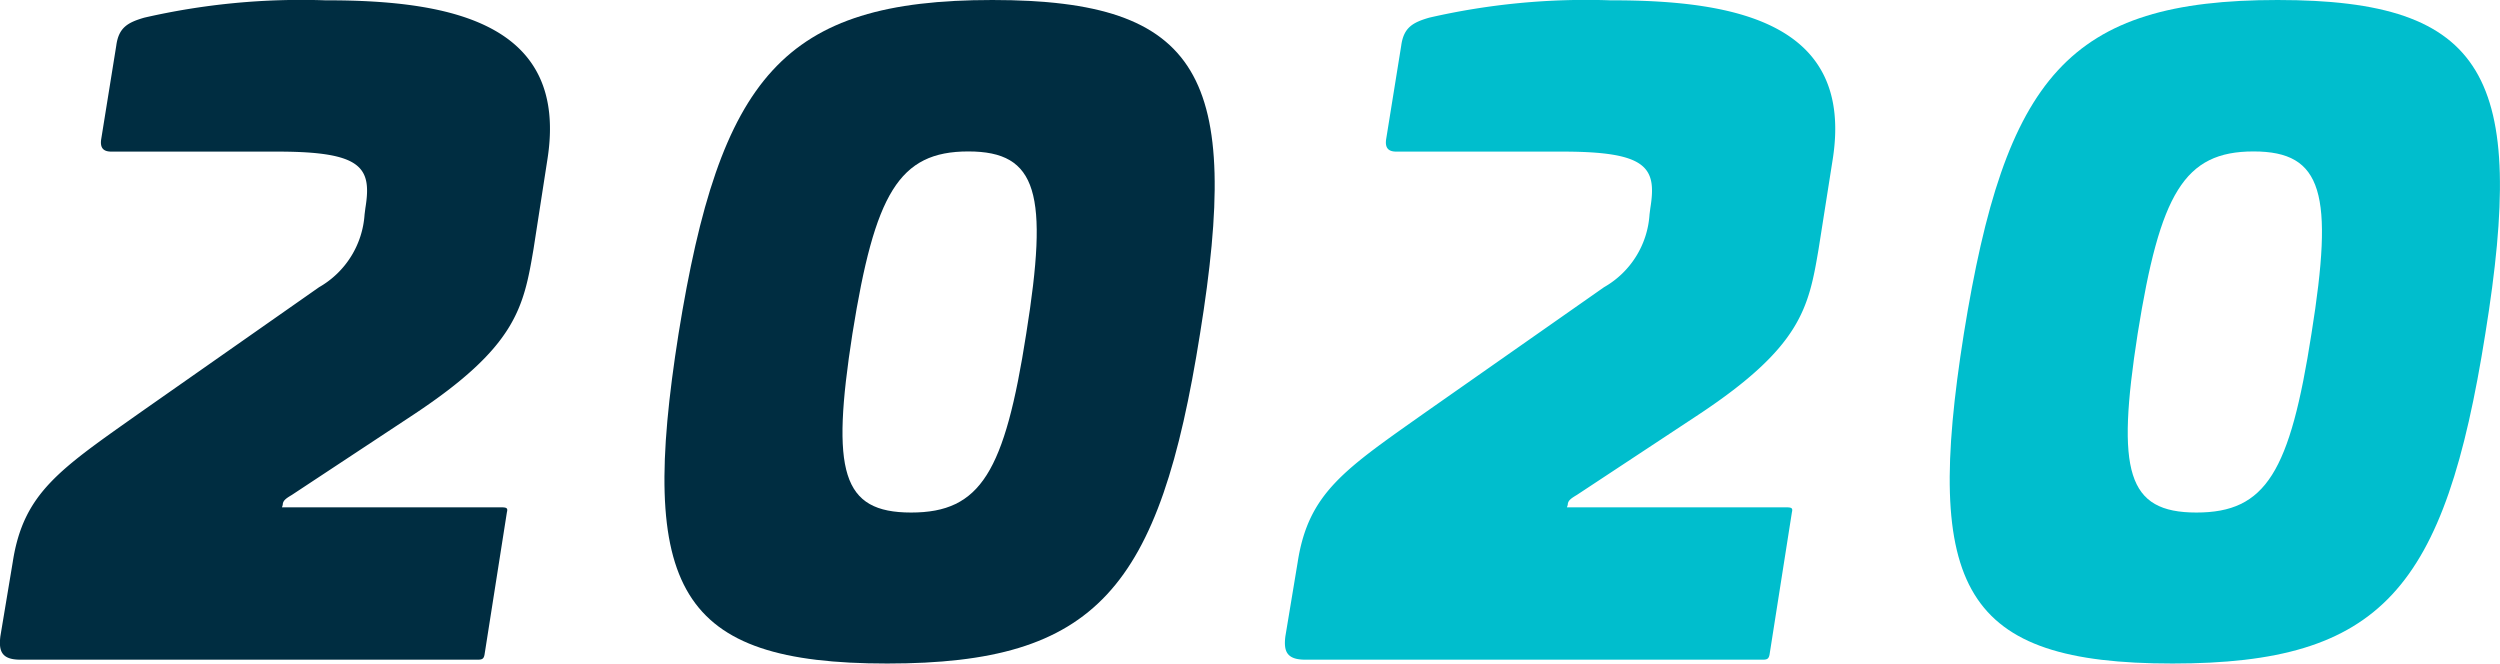
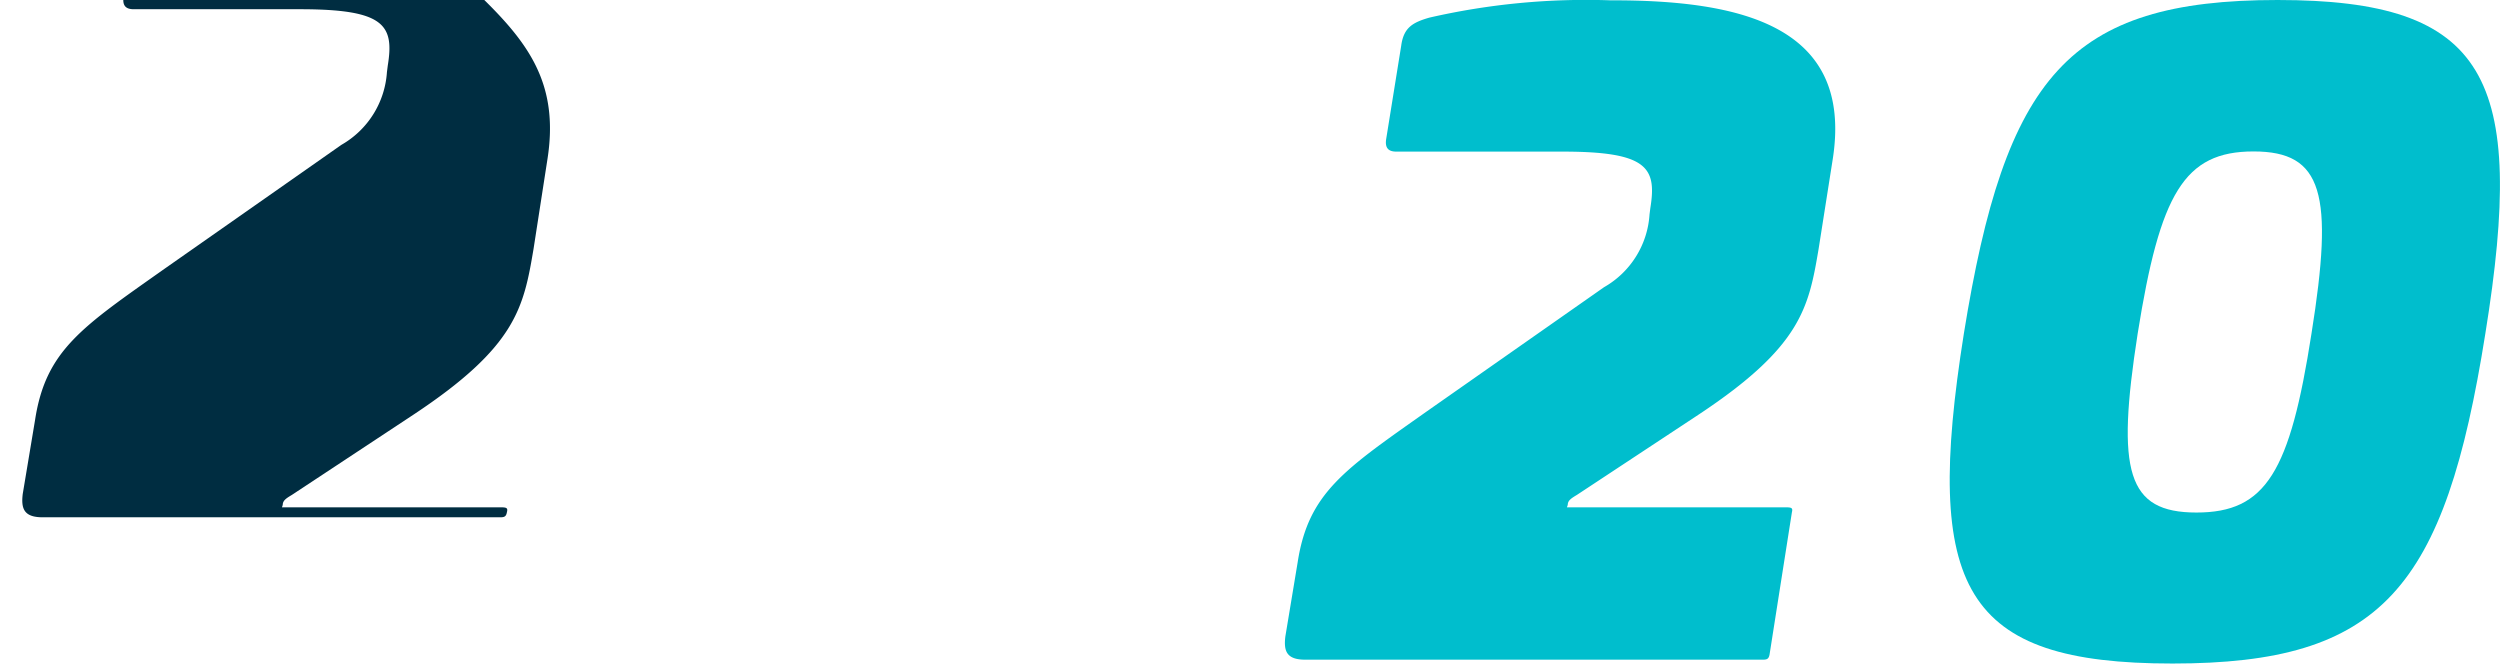
<svg xmlns="http://www.w3.org/2000/svg" width="44.704" height="11.87" viewBox="0 0 44.704 11.87">
  <g id="Group_761" data-name="Group 761" transform="translate(-834.481 -76.579)">
-     <path id="Path_1393" data-name="Path 1393" d="M844.271,79.421l-.25,1.613c-.178,1.051-.312,1.746-2.147,2.96L839.7,85.429c-.1.06-.163.1-.163.178l-.014.044h3.922c.1,0,.119.016.1.089l-.4,2.546c-.014.074-.043.089-.118.089h-8.184c-.341,0-.385-.162-.356-.414l.222-1.332c.192-1.244.844-1.659,2.31-2.695l3.167-2.219a1.62,1.62,0,0,0,.814-1.3l.015-.118c.118-.726-.06-1.007-1.57-1.007h-2.974c-.149,0-.207-.073-.178-.237l.267-1.658c.043-.325.207-.414.5-.5a12.53,12.53,0,0,1,3.242-.31C842.629,76.579,844.642,77.038,844.271,79.421Z" fill="#002d41" />
-     <path id="Path_1394" data-name="Path 1394" d="M855.94,82.544c-.725,4.573-1.85,5.9-5.594,5.9s-4.455-1.332-3.731-5.9c.74-4.589,1.865-5.965,5.611-5.965S856.681,77.955,855.94,82.544Zm-6.216,0c-.385,2.471-.193,3.2,1.05,3.2s1.673-.725,2.058-3.2c.4-2.5.207-3.257-1.036-3.257S850.124,80.042,849.724,82.544Z" fill="#002d41" />
+     <path id="Path_1393" data-name="Path 1393" d="M844.271,79.421l-.25,1.613c-.178,1.051-.312,1.746-2.147,2.96L839.7,85.429c-.1.06-.163.1-.163.178l-.014.044h3.922c.1,0,.119.016.1.089c-.014.074-.043.089-.118.089h-8.184c-.341,0-.385-.162-.356-.414l.222-1.332c.192-1.244.844-1.659,2.31-2.695l3.167-2.219a1.62,1.62,0,0,0,.814-1.3l.015-.118c.118-.726-.06-1.007-1.57-1.007h-2.974c-.149,0-.207-.073-.178-.237l.267-1.658c.043-.325.207-.414.5-.5a12.53,12.53,0,0,1,3.242-.31C842.629,76.579,844.642,77.038,844.271,79.421Z" fill="#002d41" />
    <path id="Path_1395" data-name="Path 1395" d="M867.254,79.421,867,81.034c-.178,1.051-.312,1.746-2.147,2.96l-2.175,1.435c-.1.06-.163.1-.163.178l-.015.044h3.923c.1,0,.118.016.1.089l-.4,2.546c-.015.074-.044.089-.118.089h-8.185c-.341,0-.385-.162-.355-.414l.221-1.332c.193-1.244.844-1.659,2.31-2.695l3.167-2.219a1.615,1.615,0,0,0,.814-1.3l.015-.118c.118-.726-.06-1.007-1.569-1.007h-2.975c-.148,0-.207-.073-.178-.237l.267-1.658c.044-.325.207-.414.5-.5a12.526,12.526,0,0,1,3.241-.31C865.611,76.579,867.624,77.038,867.254,79.421Z" fill="#00becd" />
    <path id="Path_1396" data-name="Path 1396" d="M878.923,82.544c-.726,4.573-1.851,5.9-5.595,5.9s-4.455-1.332-3.73-5.9c.74-4.589,1.865-5.965,5.61-5.965S879.663,77.955,878.923,82.544Zm-6.217,0c-.385,2.471-.192,3.2,1.051,3.2s1.673-.725,2.057-3.2c.4-2.5.207-3.257-1.036-3.257S873.106,80.042,872.706,82.544Z" fill="#00becd" />
  </g>
</svg>